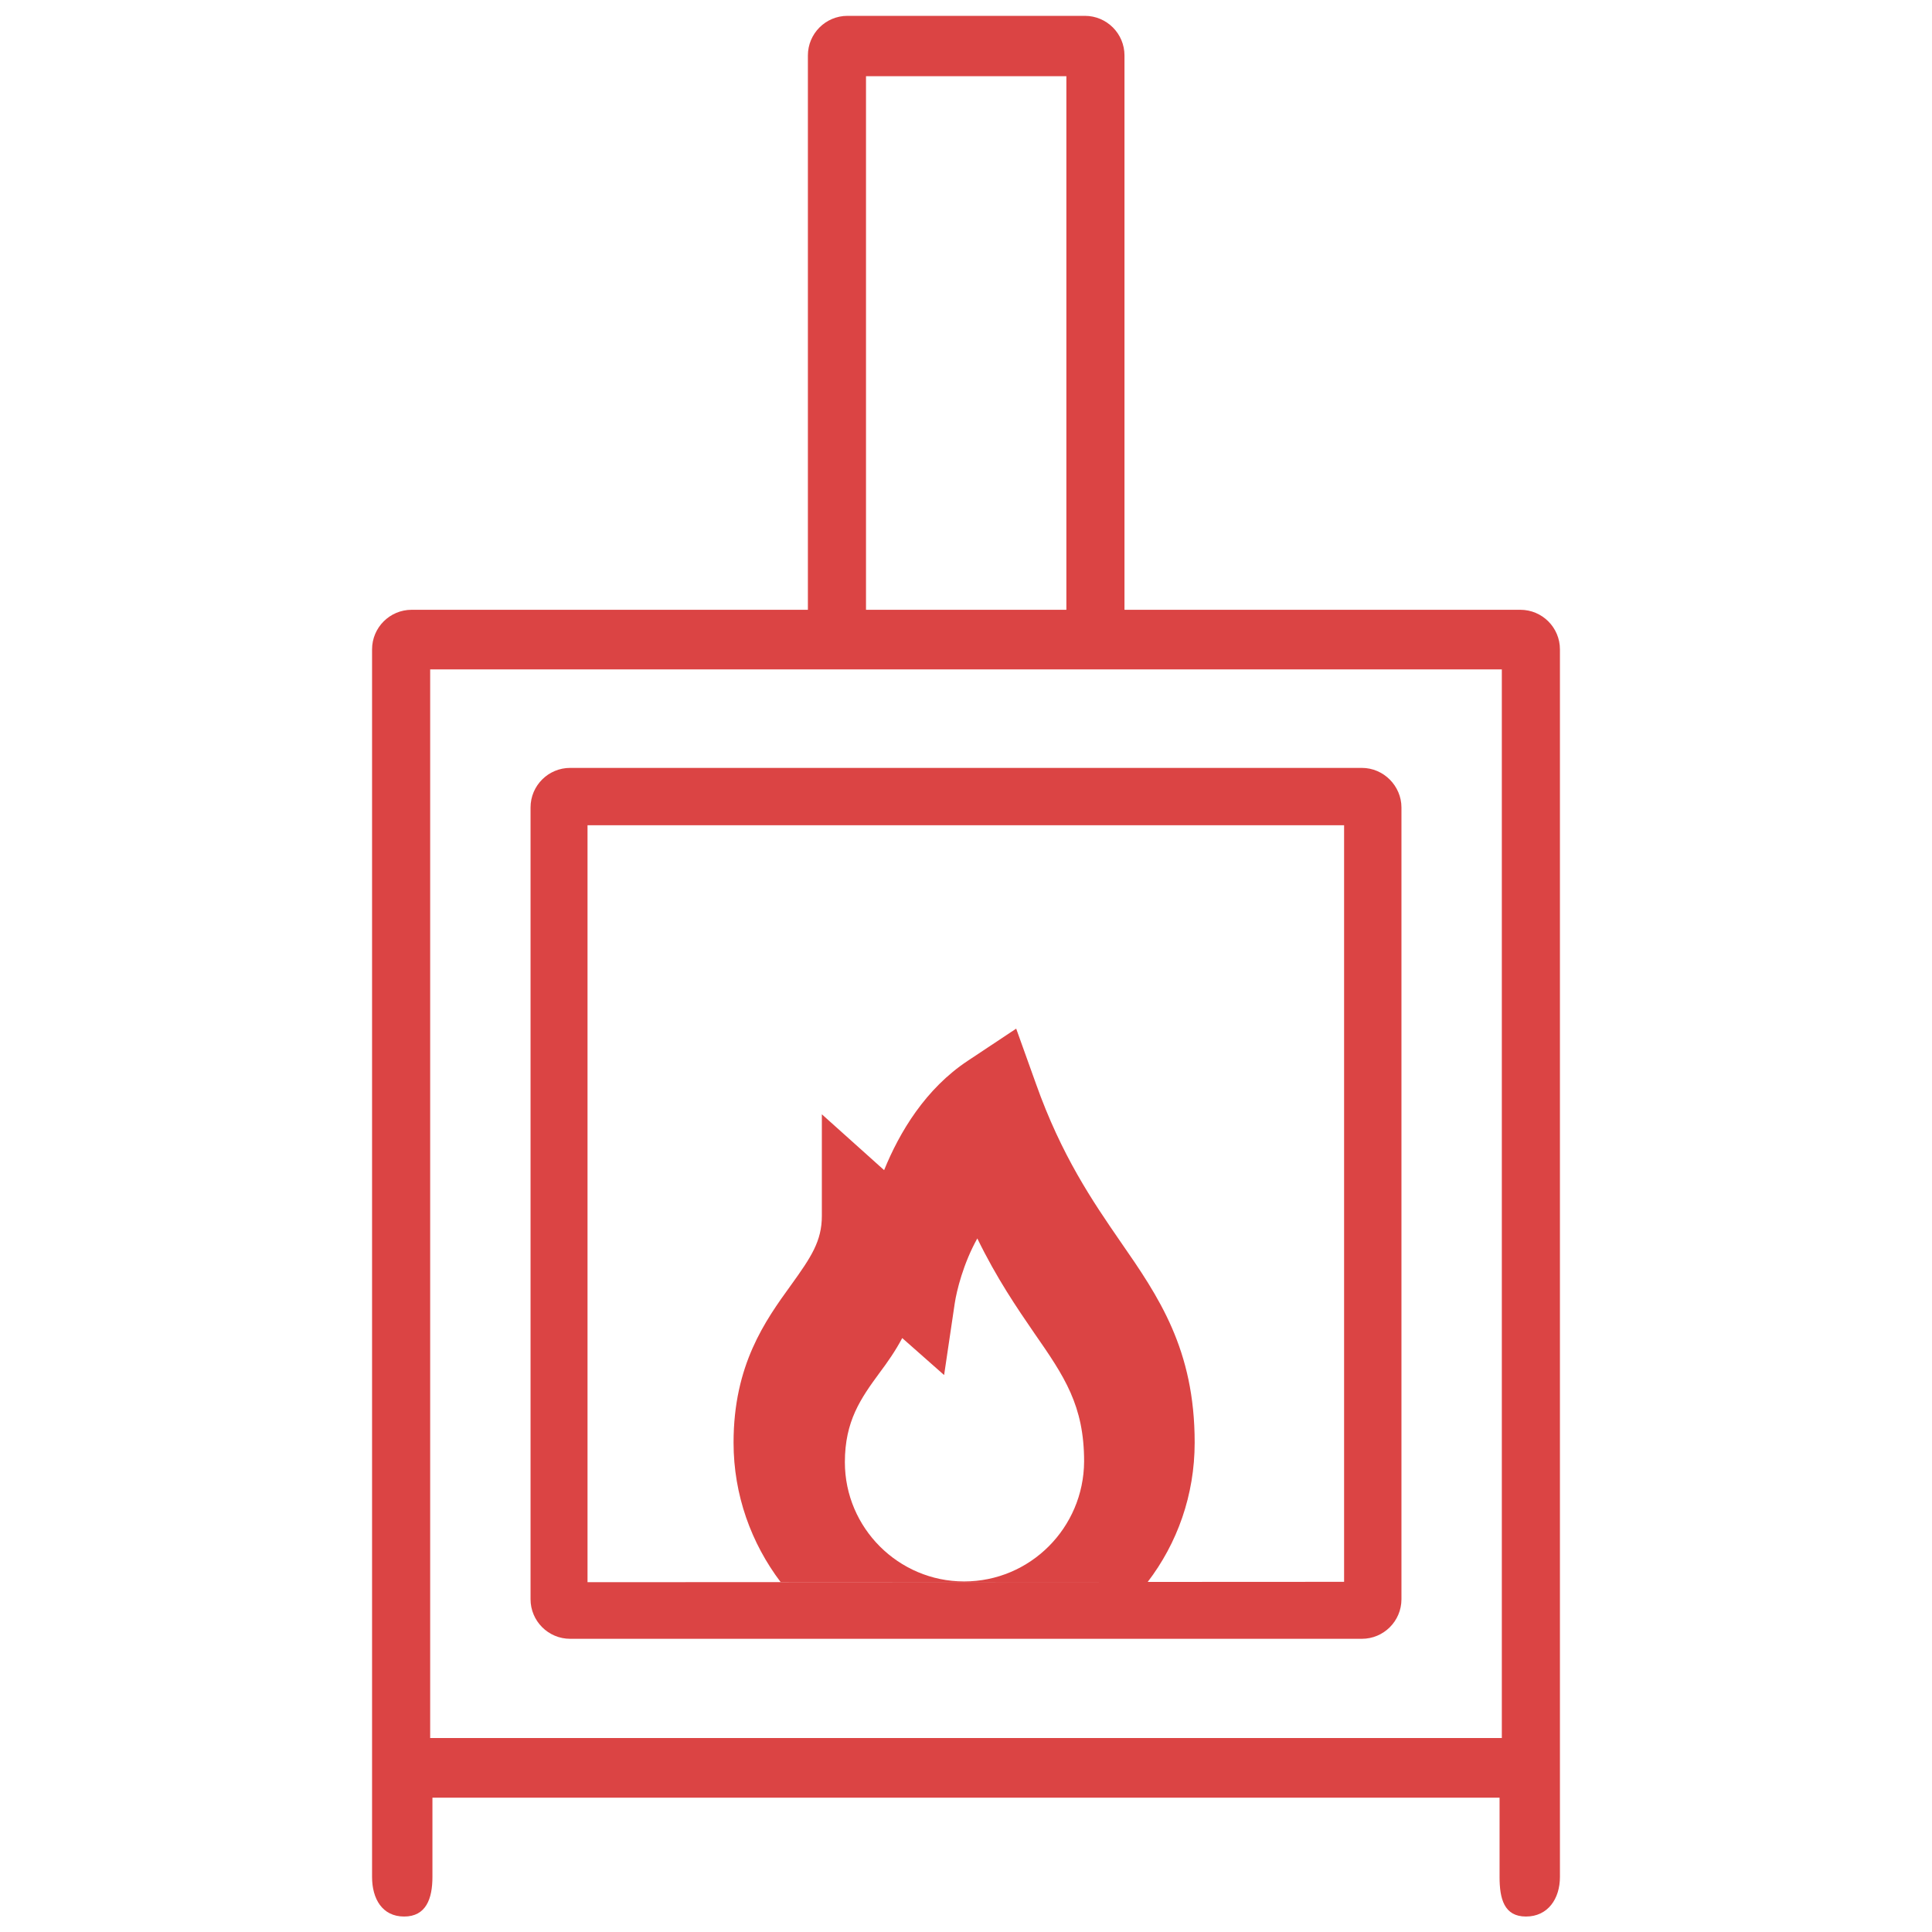
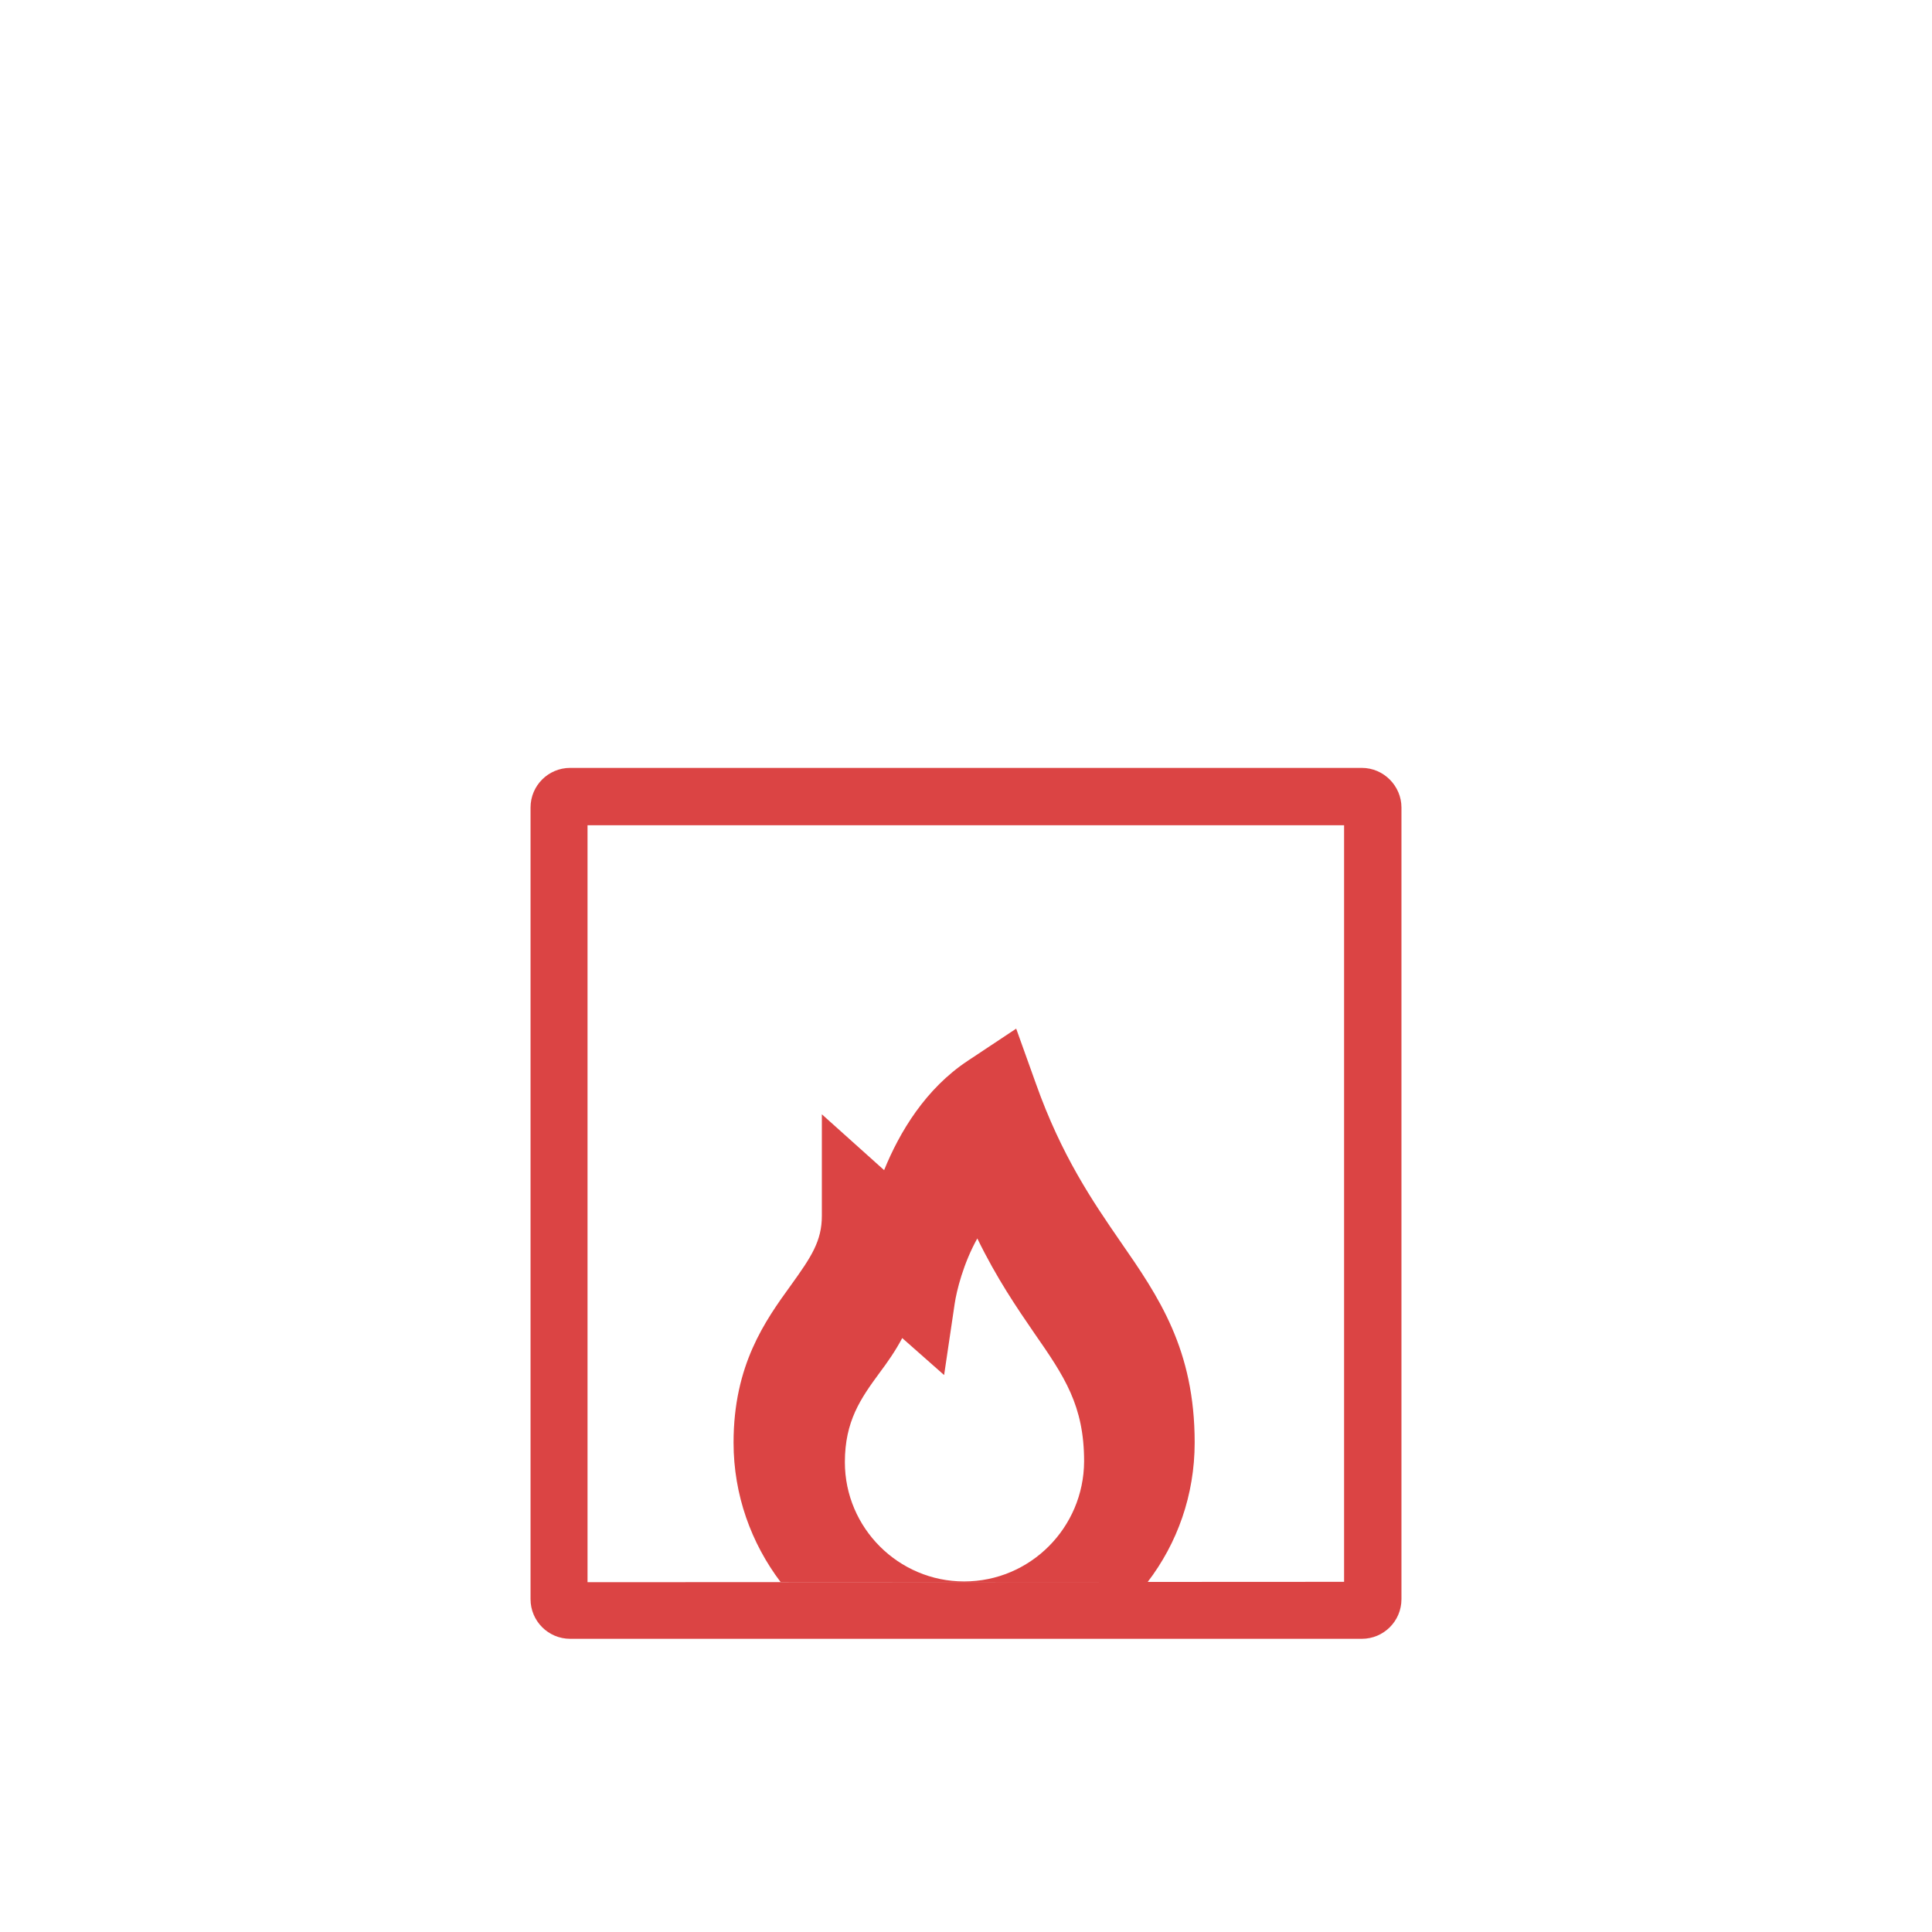
<svg xmlns="http://www.w3.org/2000/svg" version="1.1" id="Layer_1" x="0px" y="0px" viewBox="0 0 512 512" style="enable-background:new 0 0 512 512;" xml:space="preserve">
  <style type="text/css">
	.st0{fill:#DB4444;}
</style>
-   <path class="st0" d="M402.9,161.6H298V14.7c0-5.8-4.7-10.5-10.5-10.5h-62.9c-5.8,0-10.5,4.7-10.5,10.5v146.9h-105  c-5.8,0-10.5,4.7-10.5,10.5v293.8v31.5c0,5.8,2.7,10.5,8.5,10.5s7.5-4.7,7.5-10.5v-21h282.8v21c0,5.8,1.2,10.5,7,10.5s9-4.7,9-10.5  v-31.5V172.1C413.4,166.3,408.7,161.6,402.9,161.6z M229.5,20.2h53.1v141.4h-53.1V20.2z M114,177.4h109.2h65.5H398v283.2H114V177.4z  " />
  <path class="st0" d="M360.9,203.5H151.1c-5.8,0-10.5,4.7-10.5,10.5v209.8c0,5.8,4.7,10.5,10.5,10.5h106.5h0.3h103  c5.8,0,10.5-4.7,10.5-10.5V214C371.4,208.3,366.7,203.5,360.9,203.5z M356.2,419.2l-200.5,0.1V218.7h200.5V419.2z" />
  <path class="st0" d="M296.9,329c-7.3-10.6-15.6-22.7-22.4-41.9l-5.2-14.5l-12.8,8.5c-11.2,7.4-18.1,18.9-22.2,29l-16.5-14.8v26.9  c0,6.7-2.8,10.9-8.2,18.4c-6.8,9.4-15.2,21.1-15.2,41.7c0,13.9,4.7,26.7,12.5,37h97.2c7.9-10.3,12.5-23.1,12.5-37  C316.6,357.6,307.1,343.7,296.9,329z M255.5,419.1c-17.4,0-31.6-14.2-31.6-31.6c0-10.9,4.2-16.9,9.2-23.7c2.1-2.8,4.2-5.8,6-9.2  l11.1,9.8l2.8-18.9c0.5-3.4,2.3-10.7,6-17.3c5.1,10.5,10.5,18.4,15.1,25.1c8,11.5,13.2,19.2,13.2,34  C287.2,404.9,273,419.1,255.5,419.1z" />
</svg>